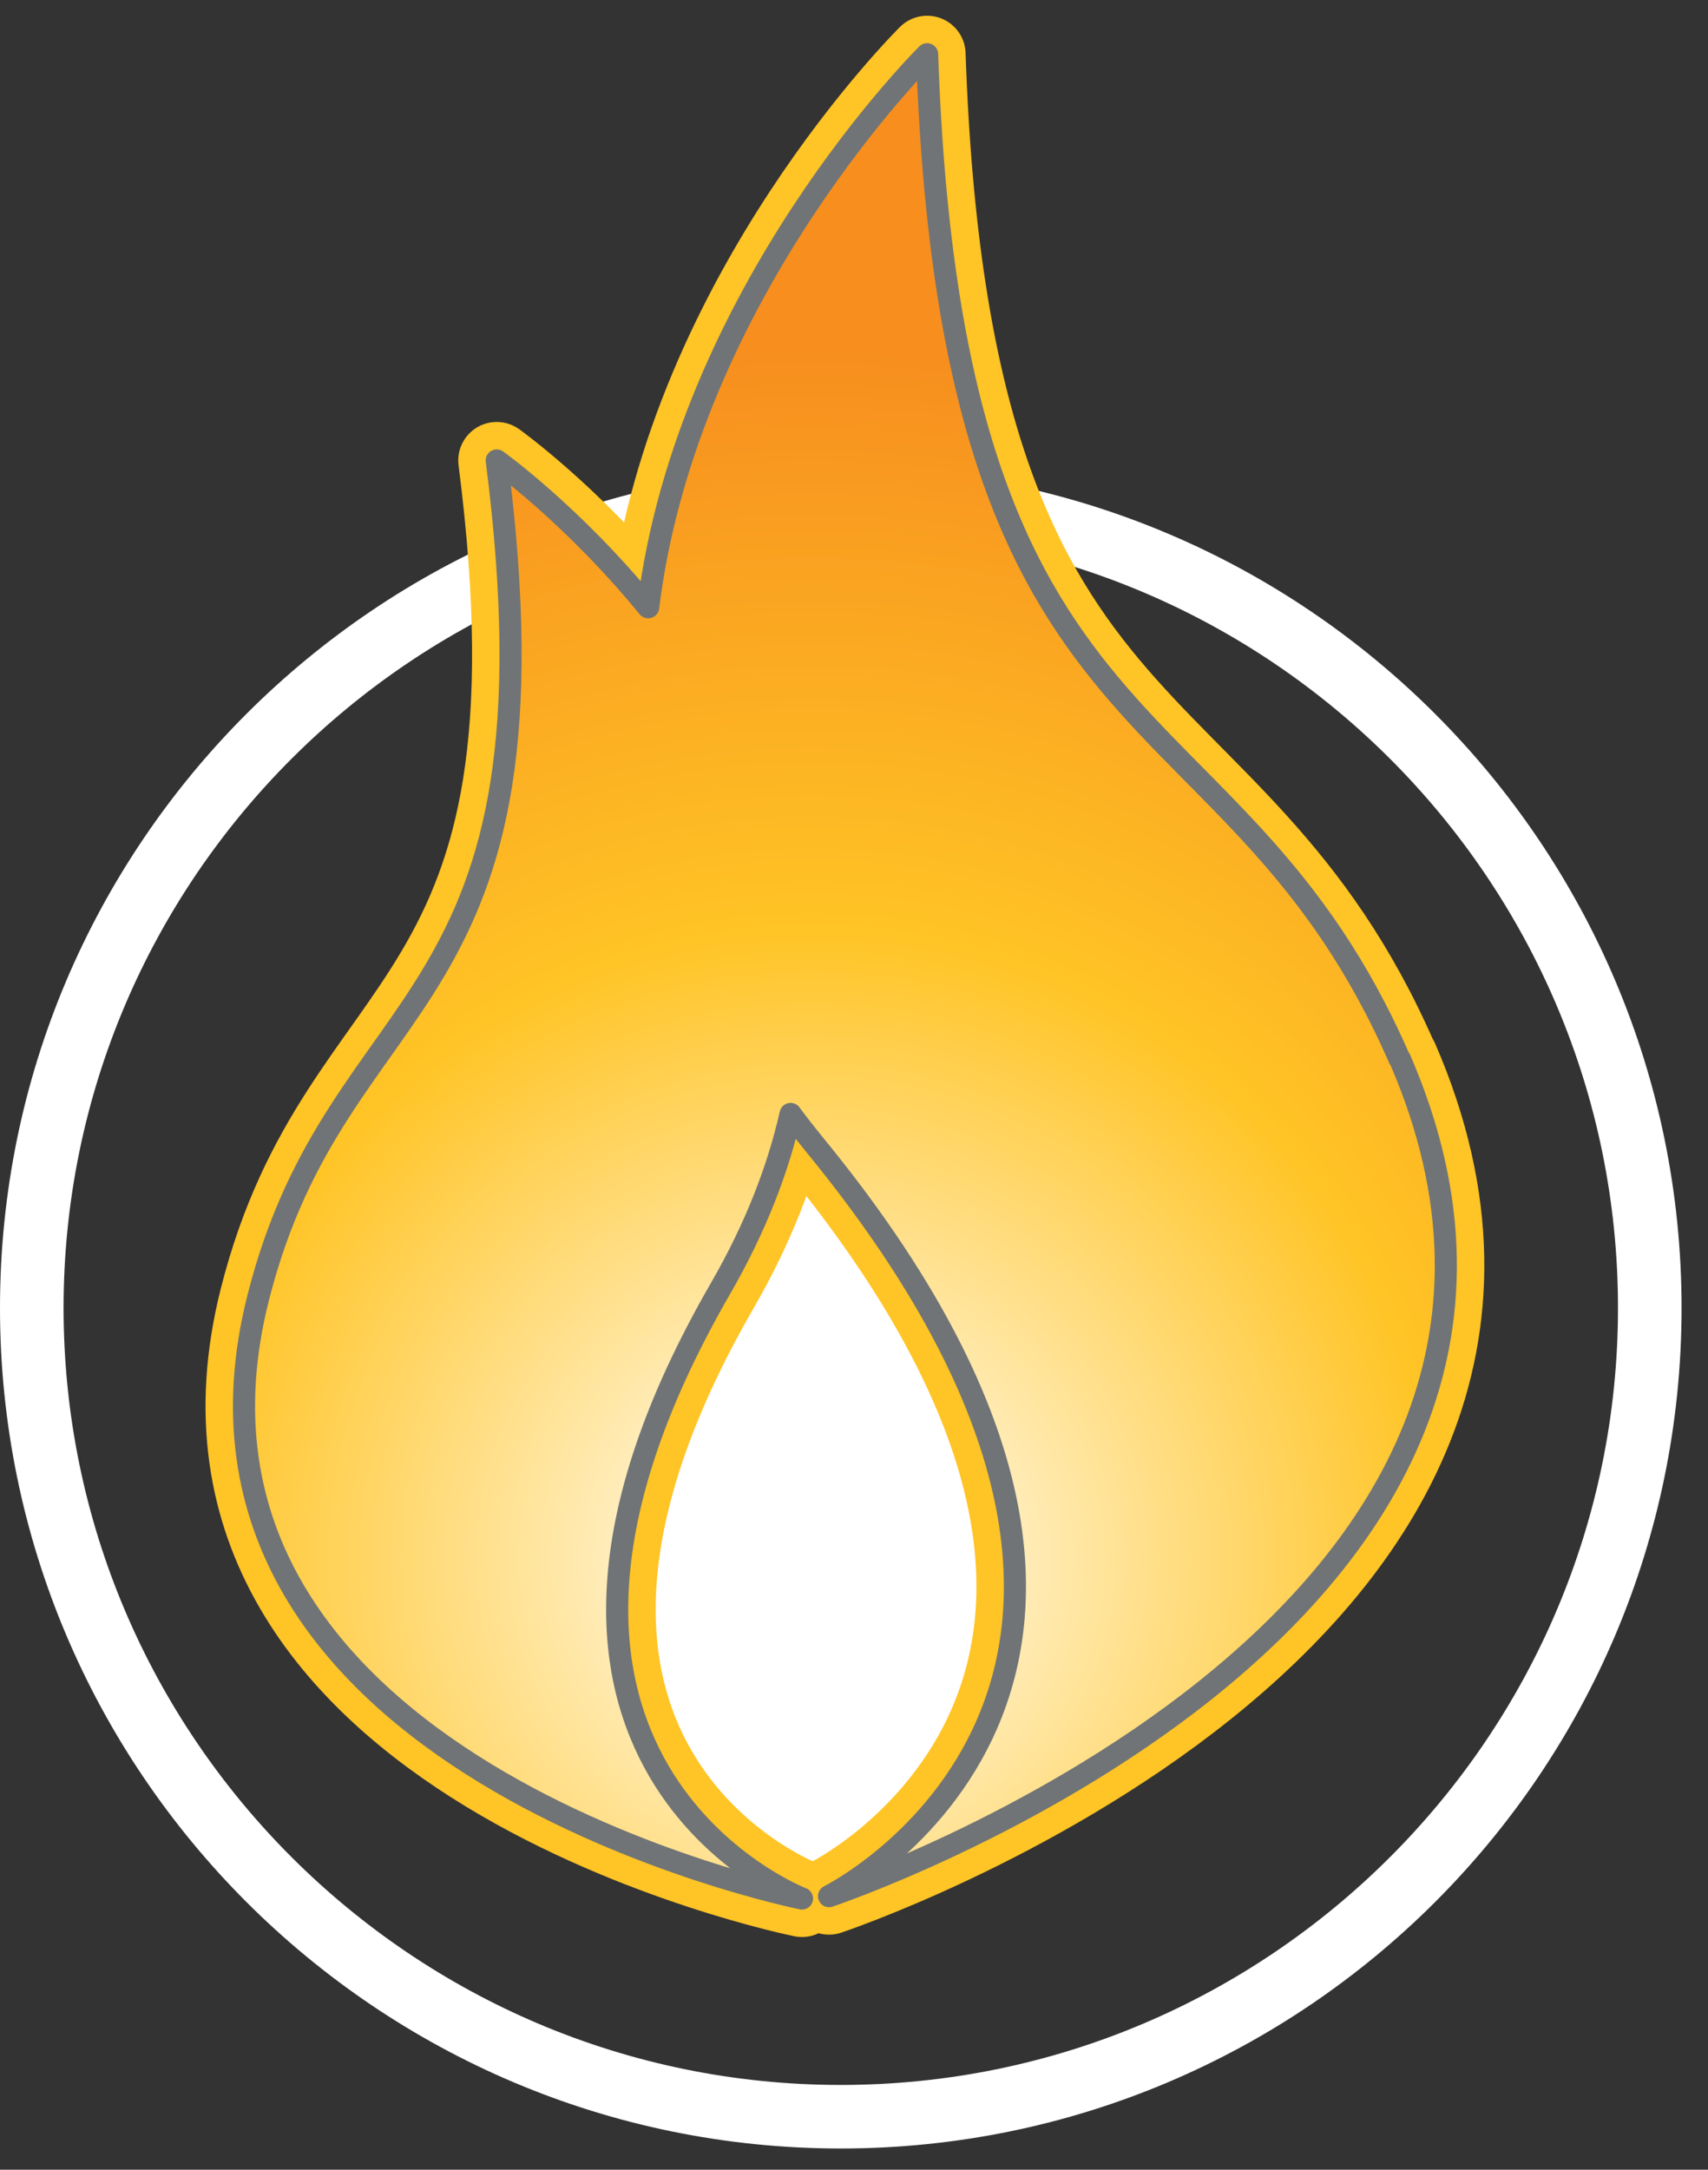
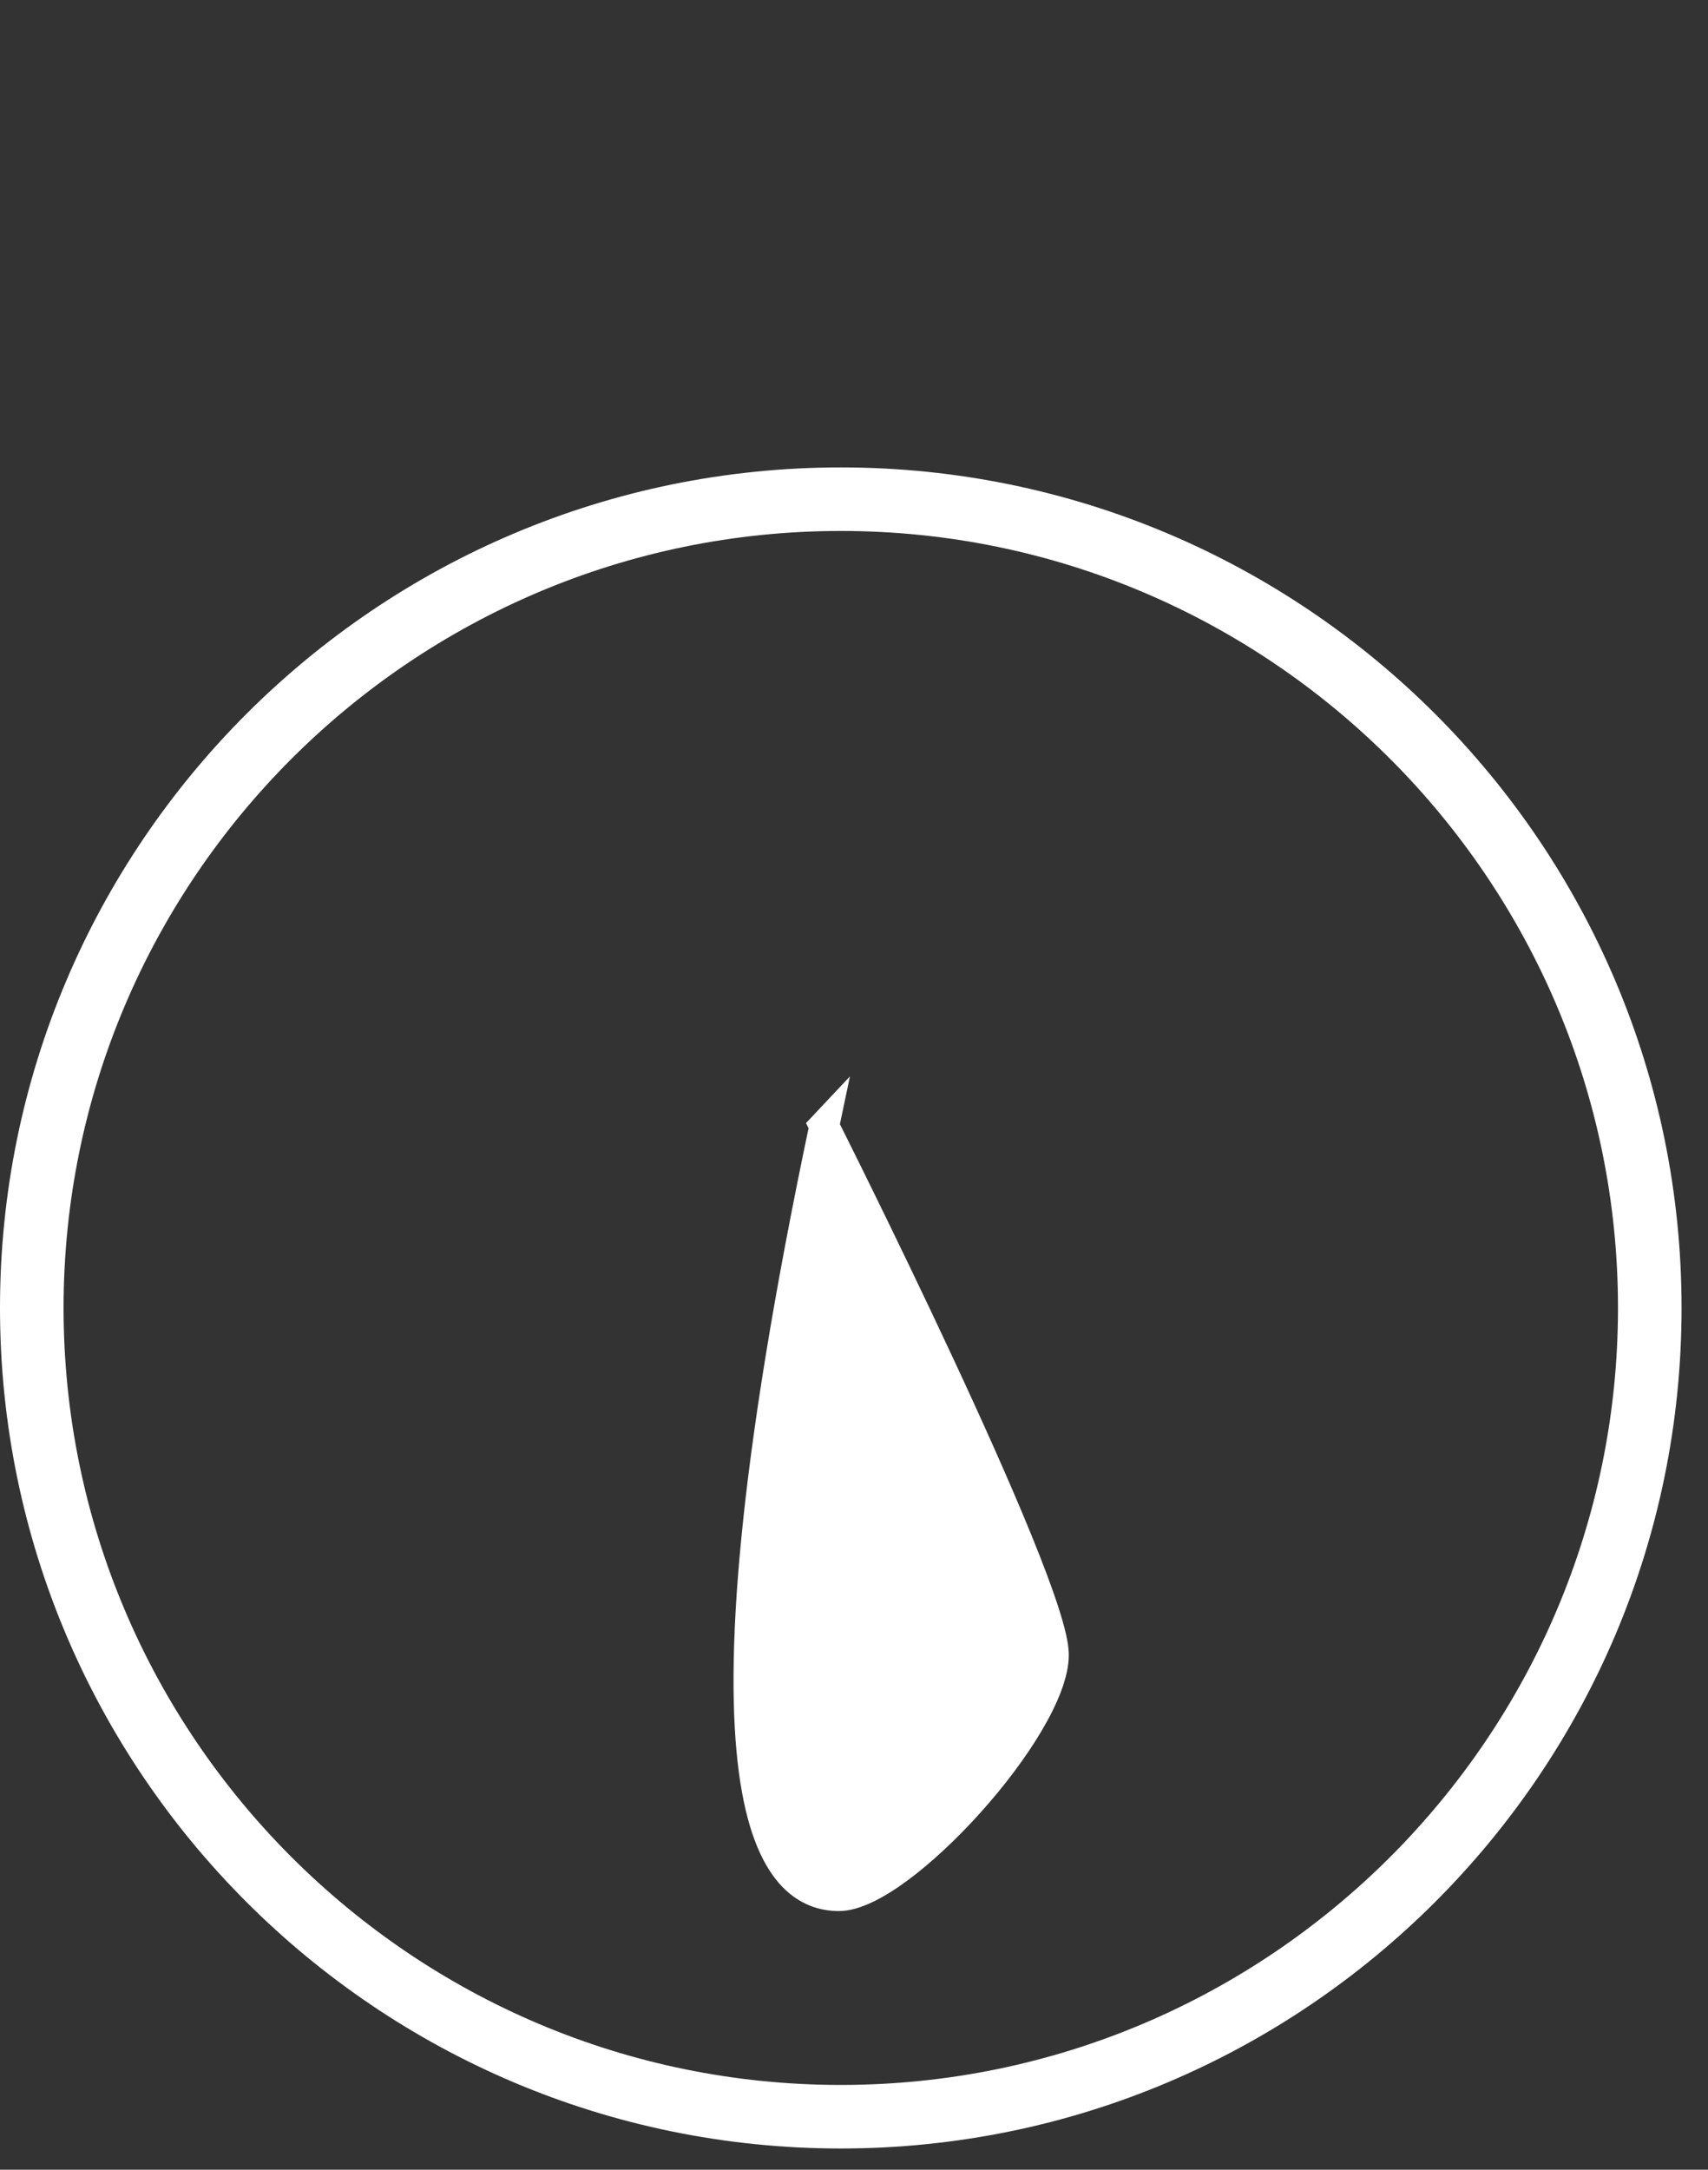
<svg xmlns="http://www.w3.org/2000/svg" width="63" height="80" viewBox="0 0 63 80" fill="none">
  <rect x="0" y="0" width="63" height="80" fill="#333333" stroke="none" />
  <path d="M31.012 17.234C13.908 17.234 0 31.132 0 48.225C0 65.319 13.908 79.217 31.012 79.217C48.117 79.217 62.025 65.319 62.025 48.225C62.025 31.132 48.117 17.234 31.012 17.234ZM31.012 76.874C15.208 76.874 2.345 64.019 2.345 48.225C2.345 32.431 15.208 19.577 31.012 19.577C46.817 19.577 59.68 32.431 59.68 48.225C59.68 64.019 46.817 76.874 31.012 76.874Z" fill="white" />
-   <path d="M30.408 41.491C30.408 41.491 19.873 57.858 22.435 62.46C25.011 67.062 28.672 69.913 30.944 69.913C33.216 69.913 38.874 63.675 38.874 61.013C38.874 58.35 30.394 41.506 30.394 41.506L30.408 41.491Z" fill="white" stroke="white" stroke-width="1.099" />
-   <path d="M51.62 39.046C45.441 24.864 35.109 28.728 34.197 2C34.197 2 25.34 10.741 23.908 22.39C21.101 18.96 18.322 16.978 18.322 16.978C20.985 37.729 12.505 36.08 9.524 47.845C5.153 65.094 29.581 70 29.581 70C29.581 70 16.484 64.95 26.599 47.468C27.873 45.254 28.698 43.113 29.161 41.072C29.436 41.448 29.725 41.81 30.029 42.186C46.367 62.084 30.579 69.913 30.579 69.913C30.579 69.913 60.679 59.87 51.635 39.046H51.62Z" fill="#FFC425" stroke="#FFC425" stroke-width="2.839" stroke-linecap="round" stroke-linejoin="round" />
-   <path d="M51.62 39.046C45.441 24.864 35.109 28.728 34.197 2C34.197 2 25.34 10.741 23.908 22.39C21.101 18.96 18.322 16.978 18.322 16.978C20.985 37.729 12.505 36.08 9.524 47.845C5.153 65.094 29.581 70 29.581 70C29.581 70 16.484 64.95 26.599 47.468C27.873 45.254 28.698 43.113 29.161 41.072C29.436 41.448 29.725 41.81 30.029 42.186C46.367 62.084 30.579 69.913 30.579 69.913C30.579 69.913 60.679 59.87 51.635 39.046H51.62Z" fill="url(#paint0_radial_4001_110)" stroke="#707476" stroke-width="0.815" stroke-linecap="round" stroke-linejoin="round" />
+   <path d="M30.408 41.491C25.011 67.062 28.672 69.913 30.944 69.913C33.216 69.913 38.874 63.675 38.874 61.013C38.874 58.35 30.394 41.506 30.394 41.506L30.408 41.491Z" fill="white" stroke="white" stroke-width="1.099" />
  <defs>
    <radialGradient id="paint0_radial_4001_110" cx="0" cy="0" r="1" gradientUnits="userSpaceOnUse" gradientTransform="translate(29.942 57.584) scale(44.846 44.846)">
      <stop stop-color="white" />
      <stop offset="0.52" stop-color="#FFC425" />
      <stop offset="1" stop-color="#F78E1E" />
    </radialGradient>
  </defs>
</svg>